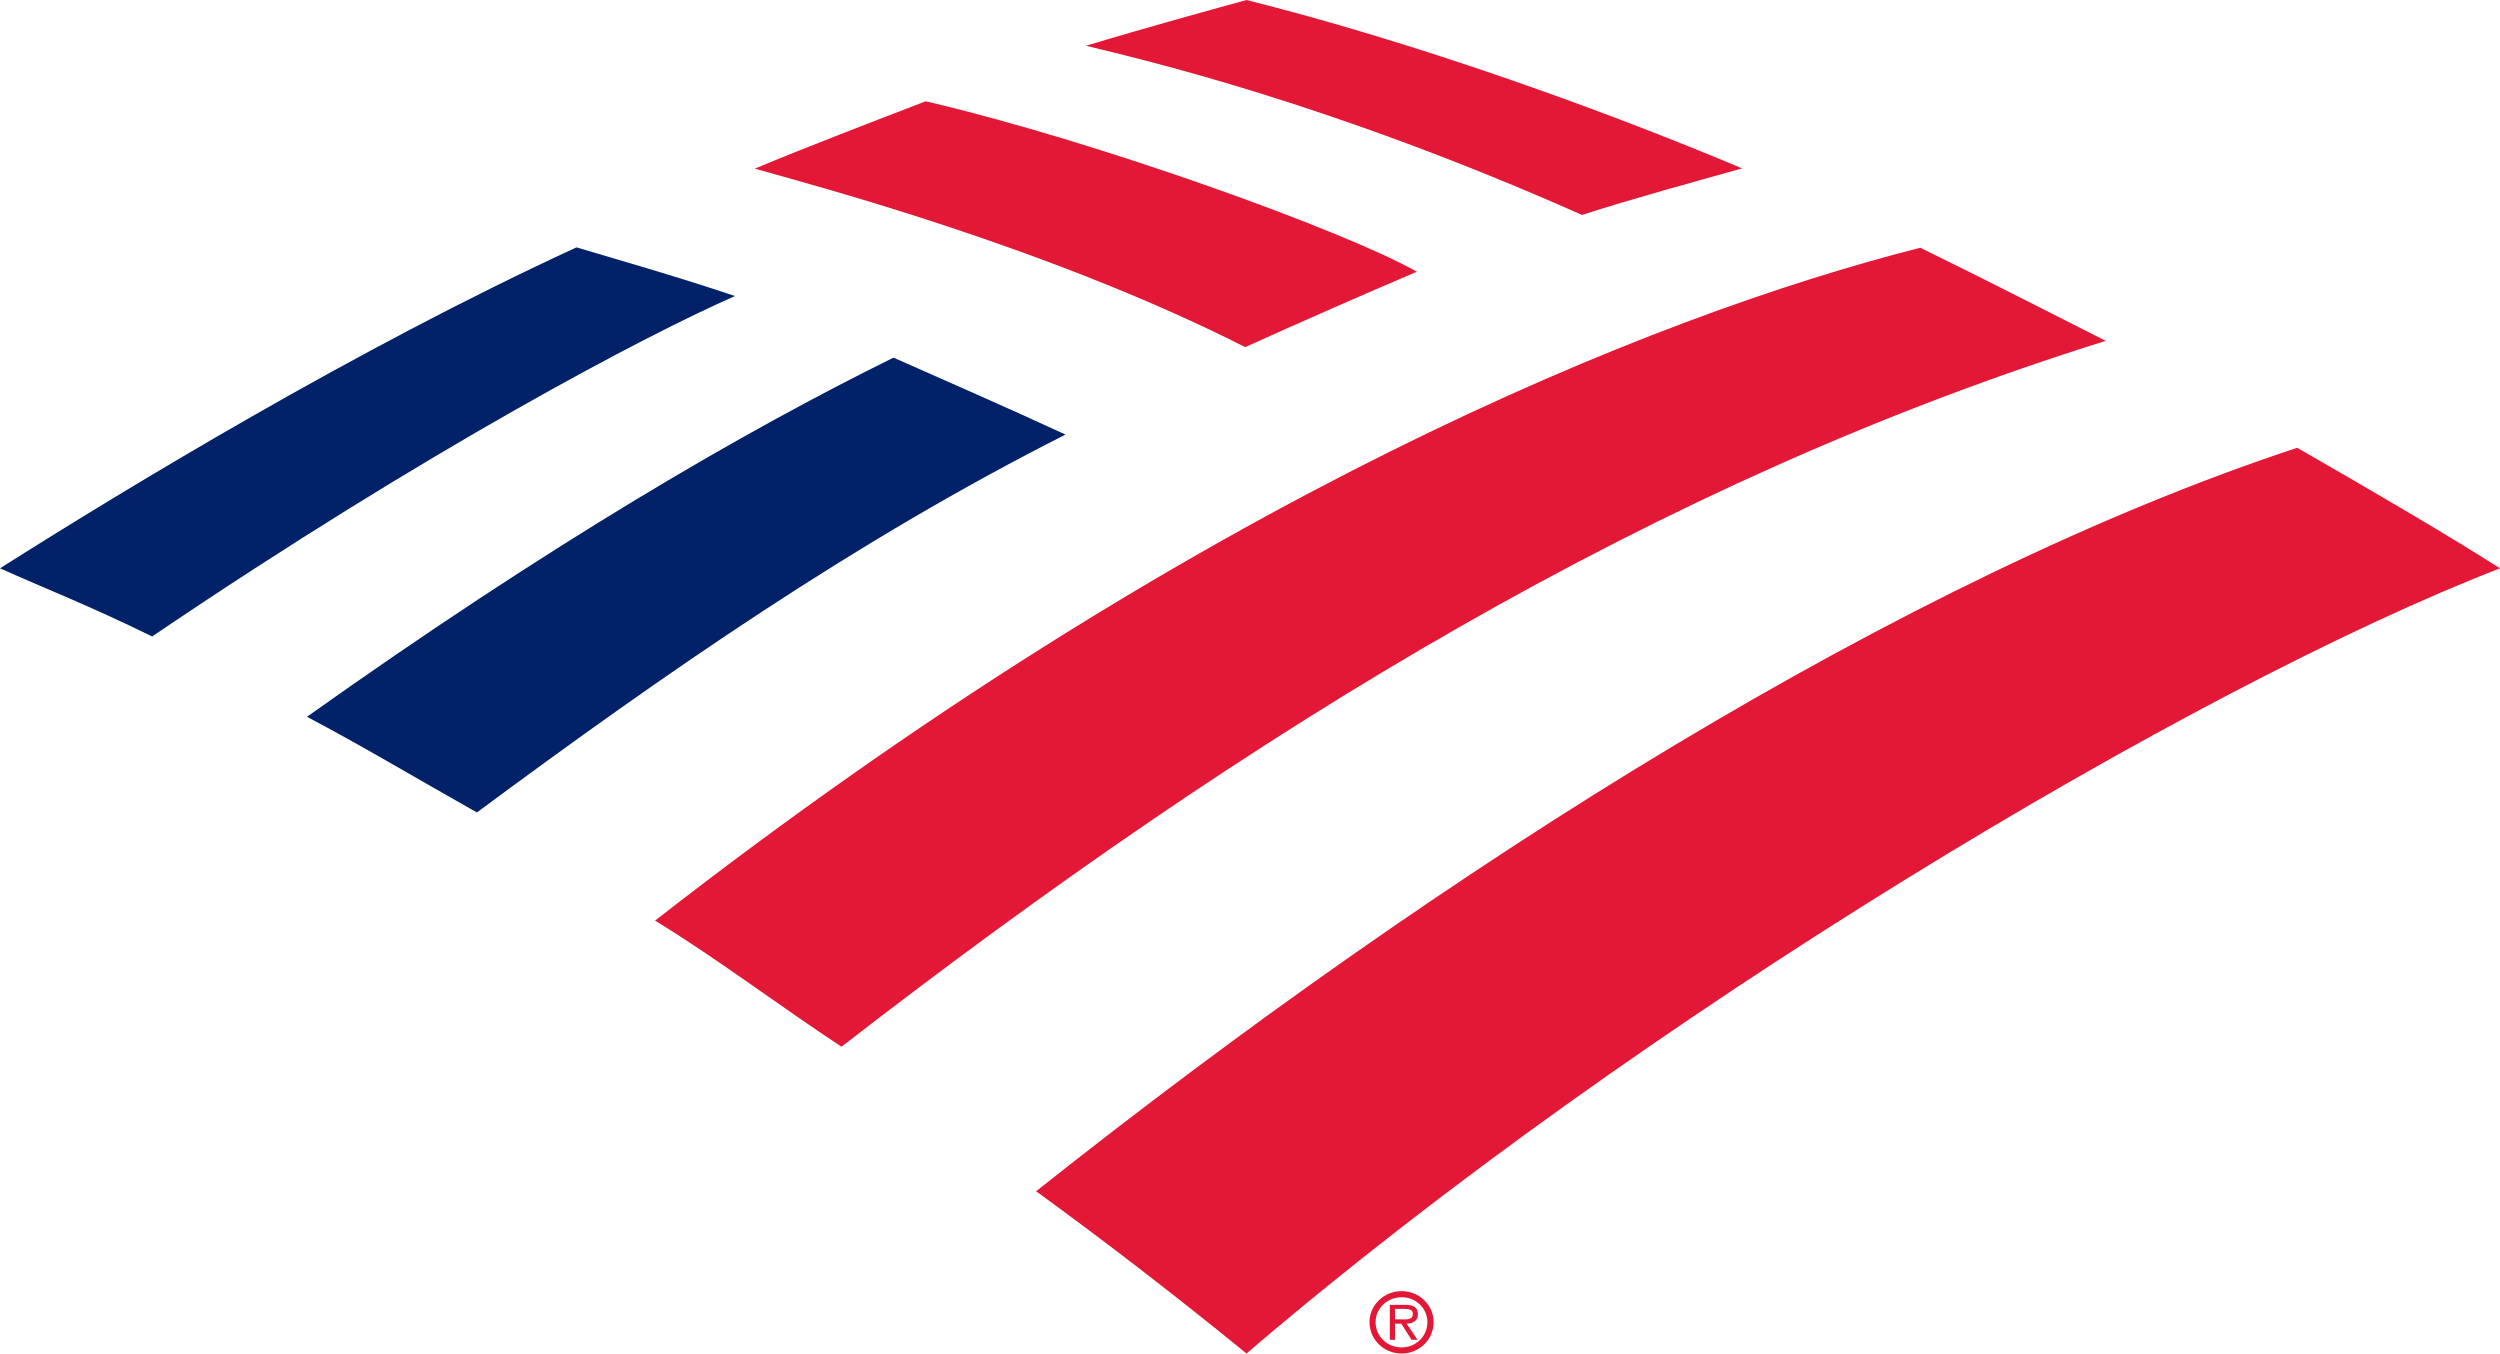
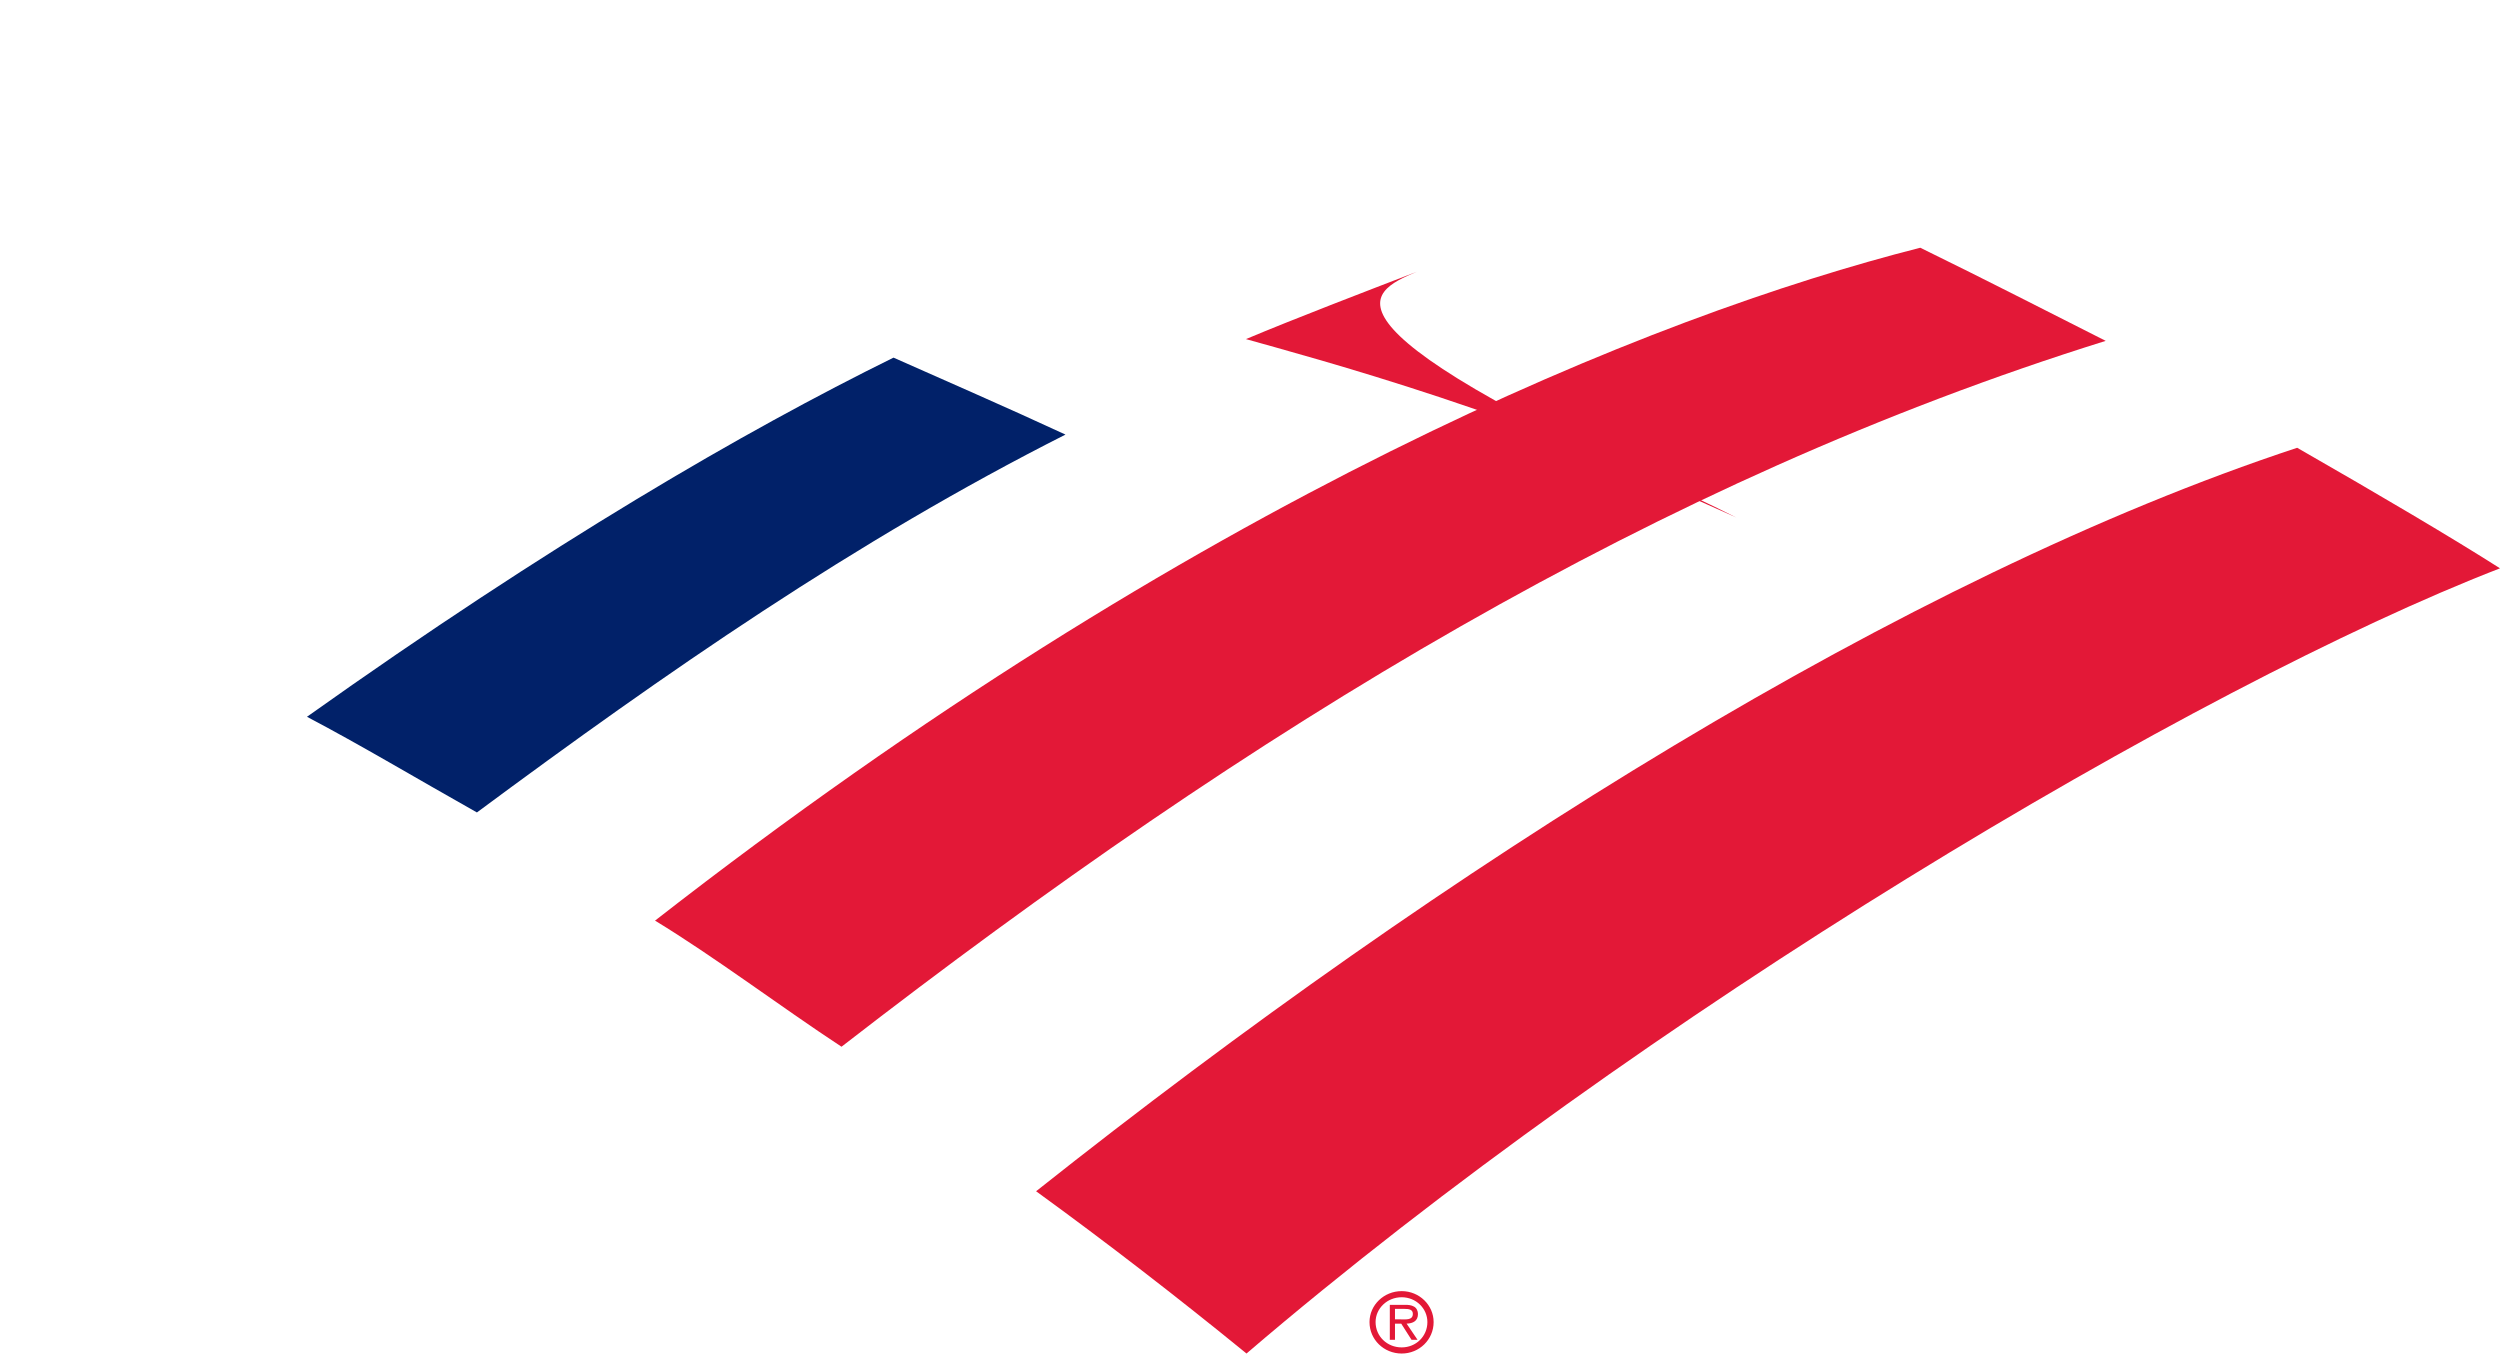
<svg xmlns="http://www.w3.org/2000/svg" version="1.1" id="Layer_1" x="0px" y="0px" width="810.869px" height="439.012px" viewBox="0 0 810.869 439.012" style="enable-background:new 0 0 810.869 439.012;" xml:space="preserve">
  <style type="text/css">
	.st0{fill-rule:evenodd;clip-rule:evenodd;fill:#E31837;}
	.st1{fill:#E31837;}
	.st2{fill:#012169;}
</style>
  <g>
    <g>
      <g>
        <path class="st0" d="M444.195,428.811c0-5.501,4.651-10.038,10.437-10.038     c5.723,0,10.36,4.536,10.36,10.038c0,5.686-4.637,10.202-10.36,10.202     C448.846,439.012,444.195,434.497,444.195,428.811 M446.167,428.811     c0,4.637,3.765,8.215,8.466,8.215c4.637,0,8.338-3.579,8.338-8.215     c0-4.43-3.701-8.052-8.338-8.052C449.932,420.759,446.167,424.381,446.167,428.811     " />
        <path class="st0" d="M459.776,434.562h-1.95l-3.344-5.244h-2.021v5.244h-1.679v-11.338     h5.008c1.022,0,1.951,0.064,2.836,0.565c0.865,0.457,1.286,1.471,1.286,2.408     c0,2.236-1.593,3.05-3.679,3.122L459.776,434.562z M454.347,427.932     c1.664,0,3.908,0.3,3.908-1.772c0-1.472-1.307-1.629-2.822-1.629h-2.972v3.401     H454.347z" />
      </g>
      <g>
        <path class="st1" d="M404.297,439.012C532.337,329.388,712.233,222.553,810.869,184.332     c-15.352-9.791-39.163-23.839-65.788-39.096     c-127.211,41.967-275.923,135.503-409.029,241.145     C358.72,402.826,382.108,420.907,404.297,439.012z" />
        <path class="st2" d="M345.586,140.958c-19.046-8.844-39.418-17.68-55.774-24.96     c-48.282,23.786-110.871,60.06-190.246,116.488     c17.307,9.104,35.54,19.996,55.118,31.03     C215.74,218.284,277.382,175.423,345.586,140.958z" />
-         <path class="st1" d="M459.543,88.132c-22.992-13.105-103.878-42.386-159.308-55.282     c-16.352,6.297-39.545,15.175-55.425,21.854     c19.834,5.608,95.058,25.472,159.061,57.879     C420.918,104.865,443.513,94.961,459.543,88.132z" />
-         <path class="st2" d="M186.989,80.233C115.392,113.169,40.803,158.485,0,184.332     c14.48,6.5,29.132,12.176,49.339,22.103     c90.088-61.037,160.745-98.016,189.059-110.414     C218.34,89.294,199.108,83.879,186.989,80.233z" />
-         <path class="st1" d="M513.124,69.719c16.2-5.248,35.584-10.516,51.932-15.105     C517.221,34.481,457.555,13.371,404.303,0c-8.327,2.276-33.887,9.318-52.07,14.843     C370.648,19.339,431.211,33.323,513.124,69.719z" />
+         <path class="st1" d="M459.543,88.132c-16.352,6.297-39.545,15.175-55.425,21.854     c19.834,5.608,95.058,25.472,159.061,57.879     C420.918,104.865,443.513,94.961,459.543,88.132z" />
        <path class="st1" d="M212.458,298.601c19.316,11.743,40.402,27.686,60.479,40.903     c133.49-103.461,265.126-183.7,410.042-228.946     c-20.138-10.156-37.797-19.273-60.141-30.207     C535.773,102.475,387.996,161.784,212.458,298.601z" />
      </g>
    </g>
  </g>
</svg>